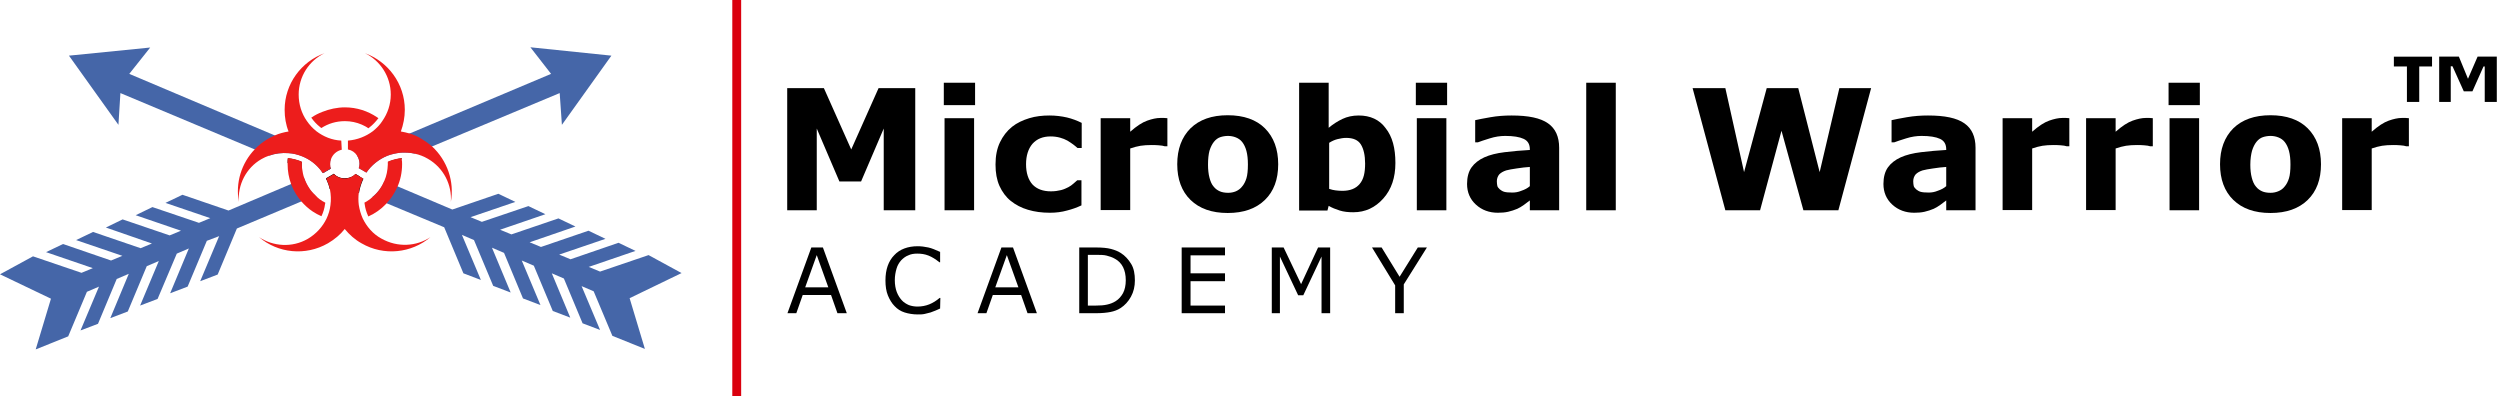
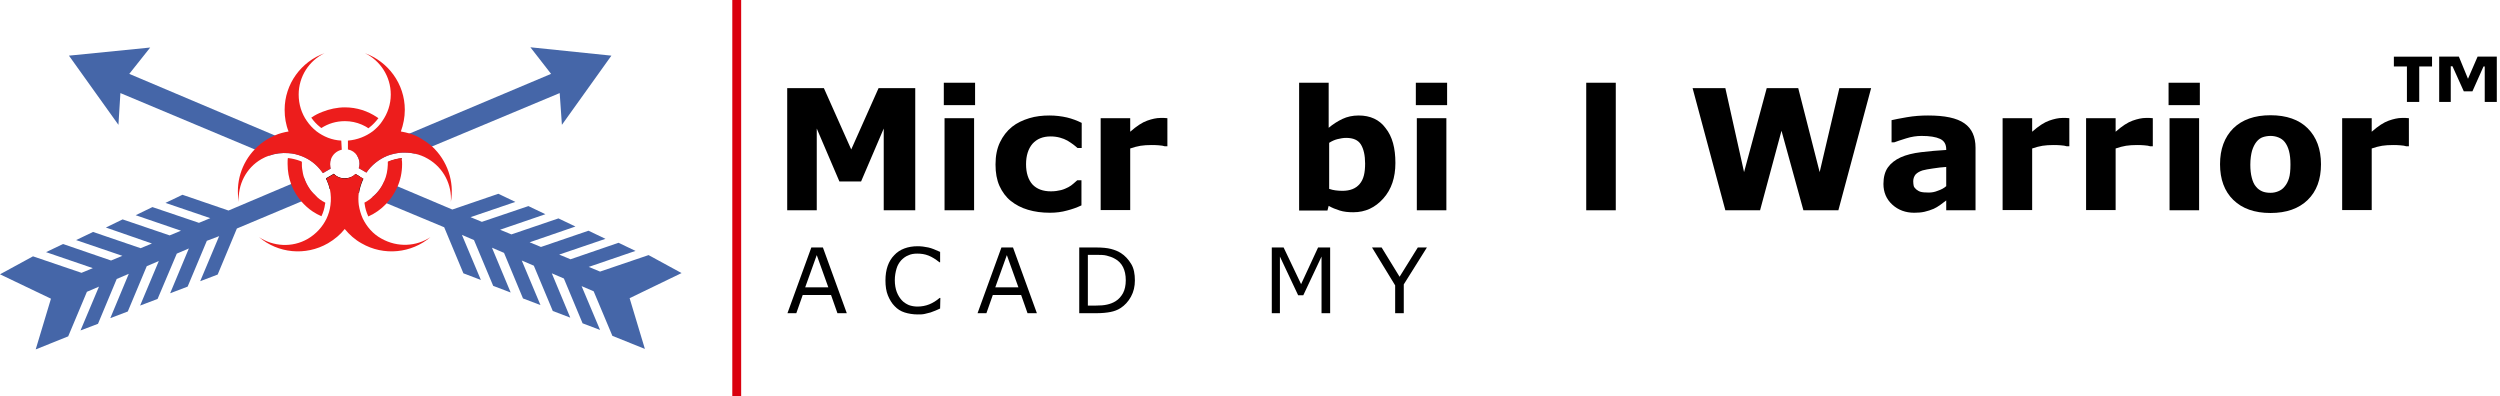
<svg xmlns="http://www.w3.org/2000/svg" version="1.1" id="Layer_2" x="0px" y="0px" viewBox="0 0 1015.3 160.9" style="enable-background:new 0 0 1015.3 160.9;" xml:space="preserve">
  <style type="text/css">
	.st0{fill:#DA000E;}
	.st1{fill:#4566A8;}
	.st2{fill:#ED1D1C;}
</style>
  <polyline class="st0" points="297.4,0 297.4,160.9 301,160.9 301,0 " />
  <path d="M371.6,85.4h-12.7V52.2l-9.2,21.5h-8.8l-9.2-21.5v33.2h-12V35.8h14.9l11.1,24.9l11.1-24.9h14.9V85.4L371.6,85.4z" />
  <path d="M396,42.7h-12.7v-9.1H396V42.7z M395.6,85.4h-12V48h12V85.4z" />
  <path d="M426.4,86.4c-3.3,0-6.2-0.4-8.9-1.2c-2.7-0.8-5-2-7-3.6c-2-1.6-3.5-3.7-4.6-6.1c-1.1-2.5-1.6-5.3-1.6-8.7  c0-3.5,0.6-6.5,1.8-9c1.2-2.5,2.8-4.6,4.9-6.3c2-1.6,4.4-2.7,7-3.5s5.4-1.1,8.2-1.1c2.5,0,4.9,0.3,7.1,0.8c2.1,0.5,4.2,1.3,6,2.2  v10.2h-1.7c-0.5-0.4-1-0.9-1.7-1.4c-0.6-0.5-1.5-1-2.4-1.6c-0.9-0.5-1.9-0.9-3-1.2c-1.1-0.3-2.4-0.5-3.8-0.5c-3.2,0-5.6,1-7.4,3  c-1.7,2-2.6,4.8-2.6,8.3c0,3.5,0.9,6.3,2.6,8.2c1.8,1.9,4.3,2.8,7.5,2.8c1.5,0,2.9-0.2,4.1-0.5c1.2-0.3,2.2-0.8,3-1.2  c0.8-0.4,1.4-0.9,2-1.4c0.6-0.5,1.1-1,1.6-1.4h1.7v10.2c-1.9,0.9-3.9,1.6-5.9,2.1C431.2,86.1,428.9,86.4,426.4,86.4L426.4,86.4z" />
  <path d="M474.1,59.4h-1.1c-0.5-0.2-1.3-0.3-2.5-0.4s-2.1-0.1-2.8-0.1c-1.7,0-3.2,0.1-4.5,0.3s-2.7,0.6-4.2,1.1v25h-12V48h12v5.5  c2.6-2.3,4.9-3.8,6.9-4.5c2-0.7,3.7-1.1,5.4-1.1c0.4,0,0.9,0,1.4,0s1,0.1,1.4,0.1L474.1,59.4L474.1,59.4z" />
-   <path d="M519.1,66.7c0,6.2-1.8,11-5.4,14.5c-3.6,3.5-8.6,5.3-15.1,5.3s-11.5-1.8-15.1-5.3c-3.6-3.5-5.4-8.4-5.4-14.5  s1.8-11,5.4-14.6c3.6-3.5,8.6-5.3,15.1-5.3s11.6,1.8,15.1,5.3C517.3,55.7,519.1,60.6,519.1,66.7L519.1,66.7z M504.4,75.8  c0.8-0.9,1.4-2.1,1.8-3.4c0.4-1.3,0.6-3.2,0.6-5.6c0-2.2-0.2-4-0.6-5.5c-0.4-1.5-1-2.7-1.7-3.6c-0.7-0.9-1.6-1.5-2.6-1.9  s-2.1-0.6-3.2-0.6s-2.2,0.2-3.1,0.5s-1.8,0.9-2.6,1.9c-0.7,0.9-1.3,2-1.8,3.6c-0.4,1.5-0.6,3.4-0.6,5.7c0,2,0.2,3.8,0.6,5.3  s0.9,2.7,1.7,3.6c0.7,0.9,1.6,1.5,2.5,1.9s2.1,0.6,3.4,0.6c1.1,0,2.1-0.2,3.1-0.6C502.8,77.3,503.7,76.7,504.4,75.8L504.4,75.8z" />
  <path d="M566.7,66.2c0,5.9-1.6,10.7-4.9,14.4s-7.3,5.6-12.2,5.6c-2.1,0-3.9-0.2-5.5-0.7s-3.1-1.1-4.5-1.9l-0.5,1.9h-11.5V33.6h12  v18.3c1.8-1.5,3.7-2.7,5.6-3.6c1.9-0.9,4.1-1.4,6.6-1.4c4.7,0,8.4,1.7,10.9,5.1C565.5,55.5,566.7,60.2,566.7,66.2L566.7,66.2z   M554.4,66.4c0-3.3-0.6-5.9-1.7-7.7s-3.1-2.7-6-2.7c-1.1,0-2.3,0.2-3.5,0.5s-2.3,0.8-3.4,1.5v18.7c0.9,0.3,1.7,0.5,2.5,0.6  c0.8,0.1,1.7,0.2,2.8,0.2c3.2,0,5.5-0.9,7.1-2.8S554.4,70.2,554.4,66.4L554.4,66.4z" />
  <path d="M587.7,42.7h-12.7v-9.1h12.7V42.7z M587.4,85.4h-12V48h12V85.4z" />
-   <path d="M621.3,81.4c-0.6,0.5-1.4,1.1-2.4,1.8c-1,0.7-1.8,1.2-2.7,1.6c-1.2,0.5-2.4,0.9-3.7,1.2c-1.3,0.3-2.7,0.4-4.2,0.4  c-3.5,0-6.5-1.1-8.9-3.3c-2.4-2.2-3.6-5-3.6-8.4c0-2.7,0.6-5,1.8-6.7c1.2-1.7,3-3.1,5.2-4.1c2.2-1,5-1.7,8.3-2.1  c3.3-0.4,6.7-0.7,10.2-0.9v-0.2c0-2.1-0.8-3.5-2.5-4.3c-1.7-0.8-4.2-1.2-7.5-1.2c-2,0-4.1,0.3-6.3,1s-3.8,1.2-4.8,1.6h-1.1v-9  c1.3-0.3,3.3-0.7,6.2-1.2c2.8-0.5,5.7-0.7,8.6-0.7c6.8,0,11.7,1,14.8,3.2c3,2.1,4.5,5.4,4.5,9.9v25.4h-11.9L621.3,81.4L621.3,81.4z   M621.3,75.6v-7.8c-1.6,0.1-3.4,0.3-5.3,0.6s-3.3,0.5-4.3,0.8c-1.2,0.4-2.1,0.9-2.8,1.6c-0.6,0.7-1,1.7-1,2.8c0,0.8,0.1,1.4,0.2,1.9  s0.5,0.9,1,1.4c0.5,0.4,1.1,0.8,1.8,1c0.7,0.2,1.8,0.3,3.3,0.3c1.2,0,2.4-0.2,3.6-0.7C619.3,77,620.4,76.4,621.3,75.6L621.3,75.6z" />
  <path d="M656.2,85.4h-12V33.6h12V85.4L656.2,85.4z" />
  <path d="M759.9,35.8l-13.3,49.6h-14.2l-8.9-32.3l-8.7,32.3h-14.1l-13.3-49.6h13.3l7.6,34.1l9.2-34.1h12.8l8.7,34.1l8-34.1  L759.9,35.8L759.9,35.8z" />
  <path d="M790.4,81.4c-0.6,0.5-1.4,1.1-2.4,1.8c-1,0.7-1.8,1.2-2.7,1.6c-1.2,0.5-2.4,0.9-3.7,1.2c-1.3,0.3-2.7,0.4-4.2,0.4  c-3.5,0-6.5-1.1-8.9-3.3c-2.4-2.2-3.6-5-3.6-8.4c0-2.7,0.6-5,1.8-6.7c1.2-1.7,3-3.1,5.2-4.1c2.2-1,5-1.7,8.3-2.1  c3.3-0.4,6.7-0.7,10.2-0.9v-0.2c0-2.1-0.8-3.5-2.5-4.3s-4.2-1.2-7.5-1.2c-2,0-4.1,0.3-6.3,1s-3.8,1.2-4.8,1.6h-1.1v-9  c1.3-0.3,3.3-0.7,6.2-1.2s5.7-0.7,8.6-0.7c6.8,0,11.7,1,14.8,3.2c3,2.1,4.5,5.4,4.5,9.9v25.4h-11.9L790.4,81.4L790.4,81.4z   M790.4,75.6v-7.8c-1.6,0.1-3.4,0.3-5.3,0.6s-3.3,0.5-4.3,0.8c-1.2,0.4-2.1,0.9-2.8,1.6c-0.6,0.7-1,1.7-1,2.8c0,0.8,0.1,1.4,0.2,1.9  s0.5,0.9,1,1.4c0.5,0.4,1.1,0.8,1.8,1c0.7,0.2,1.8,0.3,3.3,0.3c1.2,0,2.4-0.2,3.6-0.7C788.4,77,789.5,76.4,790.4,75.6L790.4,75.6z" />
  <path d="M840.4,59.4h-1.1c-0.5-0.2-1.3-0.3-2.5-0.4s-2.1-0.1-2.8-0.1c-1.7,0-3.2,0.1-4.5,0.3s-2.7,0.6-4.2,1.1v25h-12V48h12v5.5  c2.6-2.3,4.9-3.8,6.9-4.5c2-0.7,3.7-1.1,5.4-1.1c0.4,0,0.9,0,1.4,0c0.5,0,1,0.1,1.4,0.1L840.4,59.4L840.4,59.4z" />
  <path d="M874.3,59.4h-1.1c-0.5-0.2-1.3-0.3-2.5-0.4s-2.1-0.1-2.8-0.1c-1.7,0-3.2,0.1-4.5,0.3s-2.7,0.6-4.2,1.1v25h-12V48h12v5.5  c2.6-2.3,4.9-3.8,6.9-4.5s3.7-1.1,5.4-1.1c0.4,0,0.9,0,1.4,0c0.5,0,1,0.1,1.4,0.1L874.3,59.4L874.3,59.4z" />
  <path d="M893.4,42.7h-12.7v-9.1h12.7V42.7z M893.1,85.4h-12V48h12V85.4z" />
  <path d="M942.6,66.7c0,6.2-1.8,11-5.4,14.5s-8.6,5.3-15.1,5.3s-11.5-1.8-15.1-5.3c-3.6-3.5-5.4-8.4-5.4-14.5s1.8-11,5.4-14.6  c3.6-3.5,8.6-5.3,15.1-5.3s11.6,1.8,15.1,5.3C940.8,55.7,942.6,60.6,942.6,66.7L942.6,66.7z M927.8,75.8c0.8-0.9,1.4-2.1,1.8-3.4  c0.4-1.3,0.6-3.2,0.6-5.6c0-2.2-0.2-4-0.6-5.5c-0.4-1.5-1-2.7-1.7-3.6c-0.7-0.9-1.6-1.5-2.6-1.9s-2.1-0.6-3.2-0.6s-2.2,0.2-3.1,0.5  s-1.8,0.9-2.6,1.9c-0.7,0.9-1.3,2-1.8,3.6c-0.4,1.5-0.7,3.4-0.7,5.7c0,2,0.2,3.8,0.6,5.3s0.9,2.7,1.7,3.6c0.7,0.9,1.6,1.5,2.5,1.9  s2.1,0.6,3.4,0.6c1.1,0,2.1-0.2,3.1-0.6S927.1,76.7,927.8,75.8z" />
  <path d="M978.3,59.4h-1.1c-0.5-0.2-1.3-0.3-2.5-0.4s-2.1-0.1-2.8-0.1c-1.7,0-3.2,0.1-4.5,0.3s-2.7,0.6-4.2,1.1v25h-12V48h12v5.5  c2.6-2.3,4.9-3.8,6.9-4.5c2-0.7,3.7-1.1,5.4-1.1c0.4,0,0.9,0,1.4,0c0.5,0,1,0.1,1.4,0.1L978.3,59.4L978.3,59.4z" />
  <g>
    <path d="M343.9,127.2h-3.8l-2.6-7.4h-11.5l-2.6,7.4h-3.6l9.7-26.7h4.7L343.9,127.2L343.9,127.2z M336.4,116.7l-4.7-13.1l-4.7,13.1   H336.4z" />
    <path d="M381.8,125.3c-0.7,0.3-1.3,0.6-1.8,0.8s-1.2,0.5-2.1,0.8c-0.7,0.2-1.5,0.4-2.4,0.6c-0.9,0.2-1.8,0.2-2.8,0.2   c-1.9,0-3.7-0.3-5.3-0.8c-1.6-0.5-3-1.4-4.1-2.6c-1.1-1.1-2-2.6-2.7-4.3s-1-3.8-1-6.1c0-2.2,0.3-4.2,0.9-5.9s1.5-3.2,2.7-4.4   c1.1-1.2,2.5-2.1,4.1-2.7c1.6-0.6,3.4-0.9,5.4-0.9c1.4,0,2.9,0.2,4.3,0.5s3,1,4.8,1.8v4.2h-0.3c-1.5-1.2-2.9-2.1-4.4-2.7   c-1.5-0.6-3-0.8-4.6-0.8c-1.4,0-2.6,0.2-3.6,0.7c-1.1,0.4-2,1.1-2.9,2c-0.8,0.9-1.5,2-1.9,3.4s-0.7,2.9-0.7,4.7s0.3,3.5,0.8,4.8   s1.2,2.4,2,3.3c0.8,0.9,1.8,1.5,2.9,2c1.1,0.4,2.3,0.6,3.5,0.6c1.7,0,3.3-0.3,4.8-0.9c1.5-0.6,2.9-1.5,4.2-2.6h0.3L381.8,125.3   L381.8,125.3z" />
    <path d="M421.1,127.2h-3.8l-2.6-7.4h-11.5l-2.6,7.4h-3.6l9.7-26.7h4.7L421.1,127.2L421.1,127.2z M413.6,116.7l-4.7-13.1l-4.7,13.1   H413.6z" />
    <path d="M460.9,113.9c0,2.4-0.5,4.6-1.6,6.6s-2.5,3.5-4.2,4.6c-1.2,0.8-2.6,1.3-4.1,1.6c-1.5,0.3-3.5,0.5-5.9,0.5h-6.8v-26.7h6.7   c2.6,0,4.7,0.2,6.2,0.6c1.5,0.4,2.8,0.9,3.9,1.6c1.8,1.1,3.2,2.7,4.3,4.5S460.9,111.3,460.9,113.9L460.9,113.9z M457.2,113.8   c0-2.1-0.4-3.9-1.1-5.3s-1.8-2.6-3.3-3.4c-1-0.6-2.2-1-3.4-1.3s-2.6-0.3-4.3-0.3h-3.3v20.6h3.3c1.7,0,3.2-0.1,4.5-0.4   c1.3-0.3,2.4-0.7,3.5-1.4c1.3-0.8,2.3-2,3-3.3S457.2,115.9,457.2,113.8L457.2,113.8z" />
-     <path d="M497.5,127.2h-17.6v-26.7h17.6v3.2h-14v7.3h14v3.2h-14v9.9h14V127.2L497.5,127.2z" />
    <path d="M540.2,127.2h-3.5v-23l-7.4,15.7h-2.1l-7.4-15.7v23h-3.3v-26.7h4.8l7.1,14.9l6.9-14.9h4.9L540.2,127.2L540.2,127.2z" />
    <path d="M579.5,100.5l-9.4,15v11.7h-3.5v-11.3l-9.4-15.4h3.9l7.3,11.9l7.4-11.9L579.5,100.5L579.5,100.5z" />
  </g>
  <g>
-     <path d="M134.3,68.5l-3.1,1.8c-0.2-0.3-0.4-0.5-0.6-0.8l3.6-1.5C134.2,68.1,134.3,68.3,134.3,68.5   C134.3,68.6,134.3,68.6,134.3,68.5C134.3,68.4,134.3,68.5,134.3,68.5z" />
    <path d="M144.5,70.7l1.7,1l-8.1,3.4l-4.2,1.7c-0.3-1.4-0.8-2.8-1.4-4.1c-0.1-0.1-0.1-0.2-0.1-0.3l3.1-1.8c0,0,0,0,0-0.1l0,0   c1.1,1.2,2.7,1.9,4.4,1.9S143.4,71.9,144.5,70.7L144.5,70.7C144.5,70.7,144.5,70.7,144.5,70.7L144.5,70.7z" />
    <path d="M163.2,64.3c0,0.1,0,0.2,0,0.3l-5.6,2.4v-0.3c0-0.3,0-0.6,0-0.9c0.2-0.1,0.4-0.2,0.6-0.3c1.6-0.6,3.2-1,4.9-1.2L163.2,64.3   L163.2,64.3z" />
-     <path d="M122.5,66.7c0,0.7,0,1.3,0.1,1.9l-5.8-2.4c0-0.6,0-1.3,0.1-1.9h0.2c1.7,0.2,3.3,0.6,4.9,1.2c0.2,0.1,0.4,0.2,0.6,0.3   C122.5,66.1,122.5,66.4,122.5,66.7L122.5,66.7z" />
    <path d="M146.2,71.8l1.4,0.8c-0.9,1.9-1.5,3.8-1.8,5.8l-7.7-3.2l-5.5-2.3c-0.1-0.1-0.1-0.2-0.1-0.3l3.1-1.8c0,0,0,0,0-0.1l0,0   c1.1,1.2,2.7,1.9,4.4,1.9s3.3-0.8,4.4-1.9l0,0c0,0,0,0,0,0.1L146.2,71.8L146.2,71.8z" />
    <g>
      <path class="st1" d="M125.5,76.5c0.7,1.1,1.5,2,2.5,2.9l-5.6,2.4l-26.2,11l-7.8,18.7l-7.1,2.7l7.7-18.3L84,97.8l-7.8,18.6    l-7.1,2.7l7.6-18.2l-4.9,2.1L64,121.4l-7.1,2.7l7.6-18.1l-4.9,2.1l-7.7,18.4l-7.1,2.7l7.5-18l-4.9,2.1l-7.6,18.2l-7.1,2.7    l7.5-17.8l-4.9,2.1l-7.6,18.1l-13.2,5.3l6.2-20.6L0,111.4l13.4-7.3l19.7,6.7h0l4.6-1.9l-19-6.5l6.9-3.3l19.5,6.7l4.6-1.9    l-18.8-6.4l6.9-3.3l19.3,6.6l4.6-1.9L43,92.4l6.8-3.3l19.1,6.5l4.6-1.9l-18.4-6.3l6.8-3.3l18.9,6.4l4.6-1.9l-18.2-6.2l6.9-3.3    l18.7,6.4l25.5-10.8l5.3-2.2C124,73.9,124.7,75.3,125.5,76.5L125.5,76.5z" />
      <path class="st1" d="M248.3,22.6l-20.1,28.1l-0.9-12.9l-51.9,21.7l-7,2.9c-1.8-0.4-3.7-0.5-5.6-0.4c-1.9,0.2-3.8,0.6-5.6,1.3    c-3.3,1.4-6.3,3.7-8.4,6.8l-3.1-1.8h0c0,0,0,0,0,0v0c0.2-0.6,0.3-1.2,0.3-1.8c0-1.2-0.4-2.4-1-3.3l21.4-9L223.8,30l-8.4-10.8    L248.3,22.6L248.3,22.6z" />
      <path class="st1" d="M134.3,68.5C134.3,68.5,134.3,68.5,134.3,68.5C134.3,68.5,134.3,68.5,134.3,68.5l-3.1,1.8    c-0.2-0.3-0.4-0.5-0.6-0.8c-2.1-2.8-4.8-4.8-7.8-6c-1.8-0.7-3.6-1.2-5.6-1.3c-2.6-0.2-5.3,0.1-7.8,1l-5.9-2.5L48.9,37.8l-0.8,12.9    L28,22.6l33-3.3L52.5,30l59.1,25h0l22.7,9.6c-0.2,0.6-0.3,1.3-0.3,2c0,0.4,0.1,0.9,0.1,1.3C134.2,68.1,134.3,68.3,134.3,68.5    L134.3,68.5z" />
      <path class="st1" d="M255.7,121.1l6.2,20.6l-13.2-5.3l-7.6-18.1l-4.9-2.1l7.5,17.8l-7.1-2.7l-7.6-18.2l-4.9-2.1l7.5,18l-7.1-2.7    l-7.7-18.4l-4.9-2.1l7.6,18.1l-7.1-2.7l-7.7-18.5l-4.9-2.1l7.6,18.2l-7.1-2.7l-7.8-18.6l-4.9-2.1l7.7,18.3l-7.1-2.7l-7.8-18.7    l-23.5-9.8l-5.8-2.4c2.2-1.7,4-4,5.1-6.6l5.3,2.2l22.2,9.4l18.7-6.4l6.9,3.3l-18.2,6.2l4.6,1.9l18.9-6.4l6.9,3.3l-18.4,6.3    l4.6,1.9l19.1-6.5l6.9,3.3l-18.6,6.4l4.6,1.9l19.3-6.6l6.9,3.3l-18.8,6.4l4.6,1.9l19.5-6.7l6.9,3.3l-19,6.5l4.6,1.9h0l19.7-6.7    l13.4,7.3L255.7,121.1L255.7,121.1z" />
    </g>
    <g>
      <path class="st2" d="M138.8,60.8C138.8,60.8,138.8,60.8,138.8,60.8L138.8,60.8C138.7,60.8,138.8,60.8,138.8,60.8L138.8,60.8z" />
      <path class="st2" d="M141.3,60.8L141.3,60.8C141.3,60.8,141.3,60.8,141.3,60.8C141.3,60.8,141.3,60.8,141.3,60.8L141.3,60.8z" />
      <path class="st2" d="M134.3,68.5C134.3,68.5,134.3,68.5,134.3,68.5L134.3,68.5C134.3,68.5,134.3,68.5,134.3,68.5L134.3,68.5z" />
      <path class="st2" d="M135.6,70.7L135.6,70.7C135.6,70.8,135.6,70.7,135.6,70.7C135.6,70.7,135.6,70.7,135.6,70.7z" />
      <path class="st2" d="M144.5,70.7L144.5,70.7L144.5,70.7C144.5,70.7,144.5,70.7,144.5,70.7z" />
      <path class="st2" d="M145.8,68.5C145.8,68.5,145.8,68.5,145.8,68.5L145.8,68.5L145.8,68.5L145.8,68.5z" />
      <g>
        <path class="st2" d="M163.3,66.7c0,3.3-0.7,6.6-2,9.4c-0.6,1.3-1.2,2.4-2,3.6c-0.8,1.2-1.7,2.2-2.6,3.2c-2,2.1-4.4,3.8-7.1,5     c0,0,0-0.1-0.1-0.1l0-0.1c-0.7-1.5-1.2-3.2-1.4-4.8c0-0.2-0.1-0.4-0.1-0.6c0.6-0.3,1.3-0.7,1.8-1.1c0.4-0.2,0.7-0.5,1-0.8     c2.2-1.7,4-4,5.1-6.6c0.1-0.1,0.1-0.2,0.2-0.4c0.9-2,1.3-4.2,1.4-6.5v-0.3c0-0.3,0-0.6,0-0.9c0.2-0.1,0.4-0.2,0.6-0.3     c1.6-0.6,3.2-1,4.9-1.2h0.1c0,0.1,0,0.2,0,0.3C163.3,65.3,163.3,66,163.3,66.7L163.3,66.7z" />
        <path class="st2" d="M132.1,82.3c0,0.2,0,0.4-0.1,0.6c-0.2,1.7-0.7,3.3-1.4,4.8v0c0,0-0.1,0.1-0.1,0.1c-1.2-0.5-2.4-1.2-3.5-1.9     c-1.8-1.2-3.3-2.6-4.7-4.2c-1.5-1.8-2.8-3.8-3.7-6c-0.1-0.3-0.3-0.7-0.4-1c-0.9-2.5-1.4-5.2-1.4-8.1c0-0.2,0-0.3,0-0.5     c0-0.6,0-1.3,0.1-1.9h0.2c1.7,0.2,3.3,0.6,4.9,1.2c0.2,0.1,0.4,0.2,0.6,0.3c0,0.3,0,0.6,0,0.9c0,0.7,0,1.3,0.1,1.9     c0.2,1.3,0.4,2.7,0.9,3.9c0.5,1.4,1.2,2.8,2,4c0.7,1.1,1.5,2,2.5,2.9C129.1,80.5,130.5,81.5,132.1,82.3L132.1,82.3z" />
        <path class="st2" d="M126.4,47.8c0,0,0.1,0.1,0.1,0.1l0,0c1,1.4,2.1,2.6,3.5,3.7l0,0c0.2,0.1,0.3,0.3,0.5,0.4     c2.8-1.8,6-2.8,9.6-2.8c2.4,0,4.7,0.5,6.8,1.4c0.9,0.4,1.9,0.9,2.7,1.5c0.2-0.1,0.3-0.3,0.5-0.4l0,0c1.3-1,2.5-2.3,3.5-3.6l0,0     c0,0,0.1-0.1,0.1-0.1c-0.2-0.1-0.4-0.3-0.6-0.4c-3.7-2.5-8.2-4-13-4c-3.2,0-6.3,0.7-9.1,1.8C129.4,46,127.8,46.8,126.4,47.8     L126.4,47.8z" />
      </g>
      <g>
        <path class="st2" d="M138.8,60.8L138.8,60.8c-2.1,0.5-3.7,1.9-4.4,3.9c-0.2,0.6-0.3,1.3-0.3,2c0,0.4,0.1,0.9,0.1,1.3     c0,0.2,0.1,0.3,0.1,0.5c0,0.1,0,0.1,0,0c0-0.1,0,0-0.1,0l-3.1,1.8c-0.2-0.3-0.4-0.5-0.6-0.8c-2.1-2.8-4.8-4.8-7.8-6     c-1.8-0.7-3.6-1.2-5.6-1.3c-2.6-0.2-5.3,0.1-7.8,1c-1.1,0.4-2.1,0.8-3.1,1.4C99.9,68.2,96.5,75.1,97,82c-1.4-7.7,1-15.7,6.5-21.4     c1.5-1.6,3.3-3,5.3-4.2c0.9-0.5,1.9-1,2.8-1.4h0c1.8-0.8,3.7-1.3,5.6-1.6c-1.1-2.7-1.6-5.7-1.6-8.8c0-10.6,6.8-19.6,16.2-23     c-6.2,3-10.5,9.4-10.5,16.8c0,4,1.2,7.7,3.3,10.7c1.1,1.6,2.4,3,3.9,4.2c2.9,2.2,6.3,3.6,10.1,3.8L138.8,60.8     C138.7,60.8,138.8,60.8,138.8,60.8L138.8,60.8z" />
        <path class="st2" d="M174.8,96.3c-7.6,6.5-18.9,7.8-28,2.5c-2.7-1.5-4.9-3.5-6.8-5.8c-1.8,2.3-4.1,4.2-6.8,5.8     c-9.2,5.3-20.4,4-28-2.5c5.7,3.8,13.4,4.4,19.8,0.7c3.4-2,6-4.9,7.6-8.2c0.8-1.7,1.4-3.6,1.6-5.5c0.3-2.1,0.2-4.2-0.2-6.4     c-0.3-1.4-0.8-2.8-1.4-4.1c-0.1-0.1-0.1-0.2-0.1-0.3l3.1-1.8c0,0,0,0,0-0.1l0,0c1.1,1.2,2.7,1.9,4.4,1.9s3.3-0.8,4.4-1.9l0,0     c0,0,0,0,0,0.1l1.7,1l1.4,0.8c-0.9,1.9-1.5,3.8-1.8,5.8c-0.2,1.6-0.2,3.3,0,4.9c0.3,1.9,0.8,3.7,1.6,5.5c1.6,3.3,4.1,6.3,7.6,8.2     C161.5,100.6,169.1,100.1,174.8,96.3L174.8,96.3z" />
        <path class="st2" d="M183.1,82c0.5-6.9-2.9-13.8-9.3-17.5c-1.7-1-3.5-1.7-5.4-2.1c-1.8-0.4-3.7-0.5-5.6-0.4     c-1.9,0.2-3.8,0.6-5.6,1.3c-3.3,1.4-6.3,3.7-8.4,6.8l-3.1-1.8h0c0,0,0,0,0,0v0c0.2-0.6,0.3-1.2,0.3-1.8c0-1.2-0.4-2.4-1-3.3     c-0.8-1.3-2.1-2.2-3.7-2.5h0c0,0,0,0,0,0v-3.6c3.8-0.3,7.3-1.7,10.1-3.8c1.5-1.2,2.9-2.6,3.9-4.2c2.1-3,3.4-6.7,3.4-10.7     c0-7.4-4.3-13.8-10.5-16.8c9.4,3.4,16.2,12.4,16.2,23c0,3.1-0.6,6-1.6,8.8c1.2,0.2,2.4,0.5,3.5,0.8c1.7,0.5,3.3,1.2,4.9,2.2     c1.5,0.9,2.9,1.9,4.2,3C181.7,65.2,184.6,73.8,183.1,82L183.1,82z" />
      </g>
    </g>
  </g>
  <g>
    <path d="M987.8,27h-5.3v14.4h-5V27h-5.3v-4h15.5V27z M1014,41.4h-4.9V27h-0.5l-4.5,10.1h-3.5L996,26.9h-0.7v14.5h-4.7V23h8l3.7,9   l3.9-9h7.8V41.4z" />
  </g>
</svg>